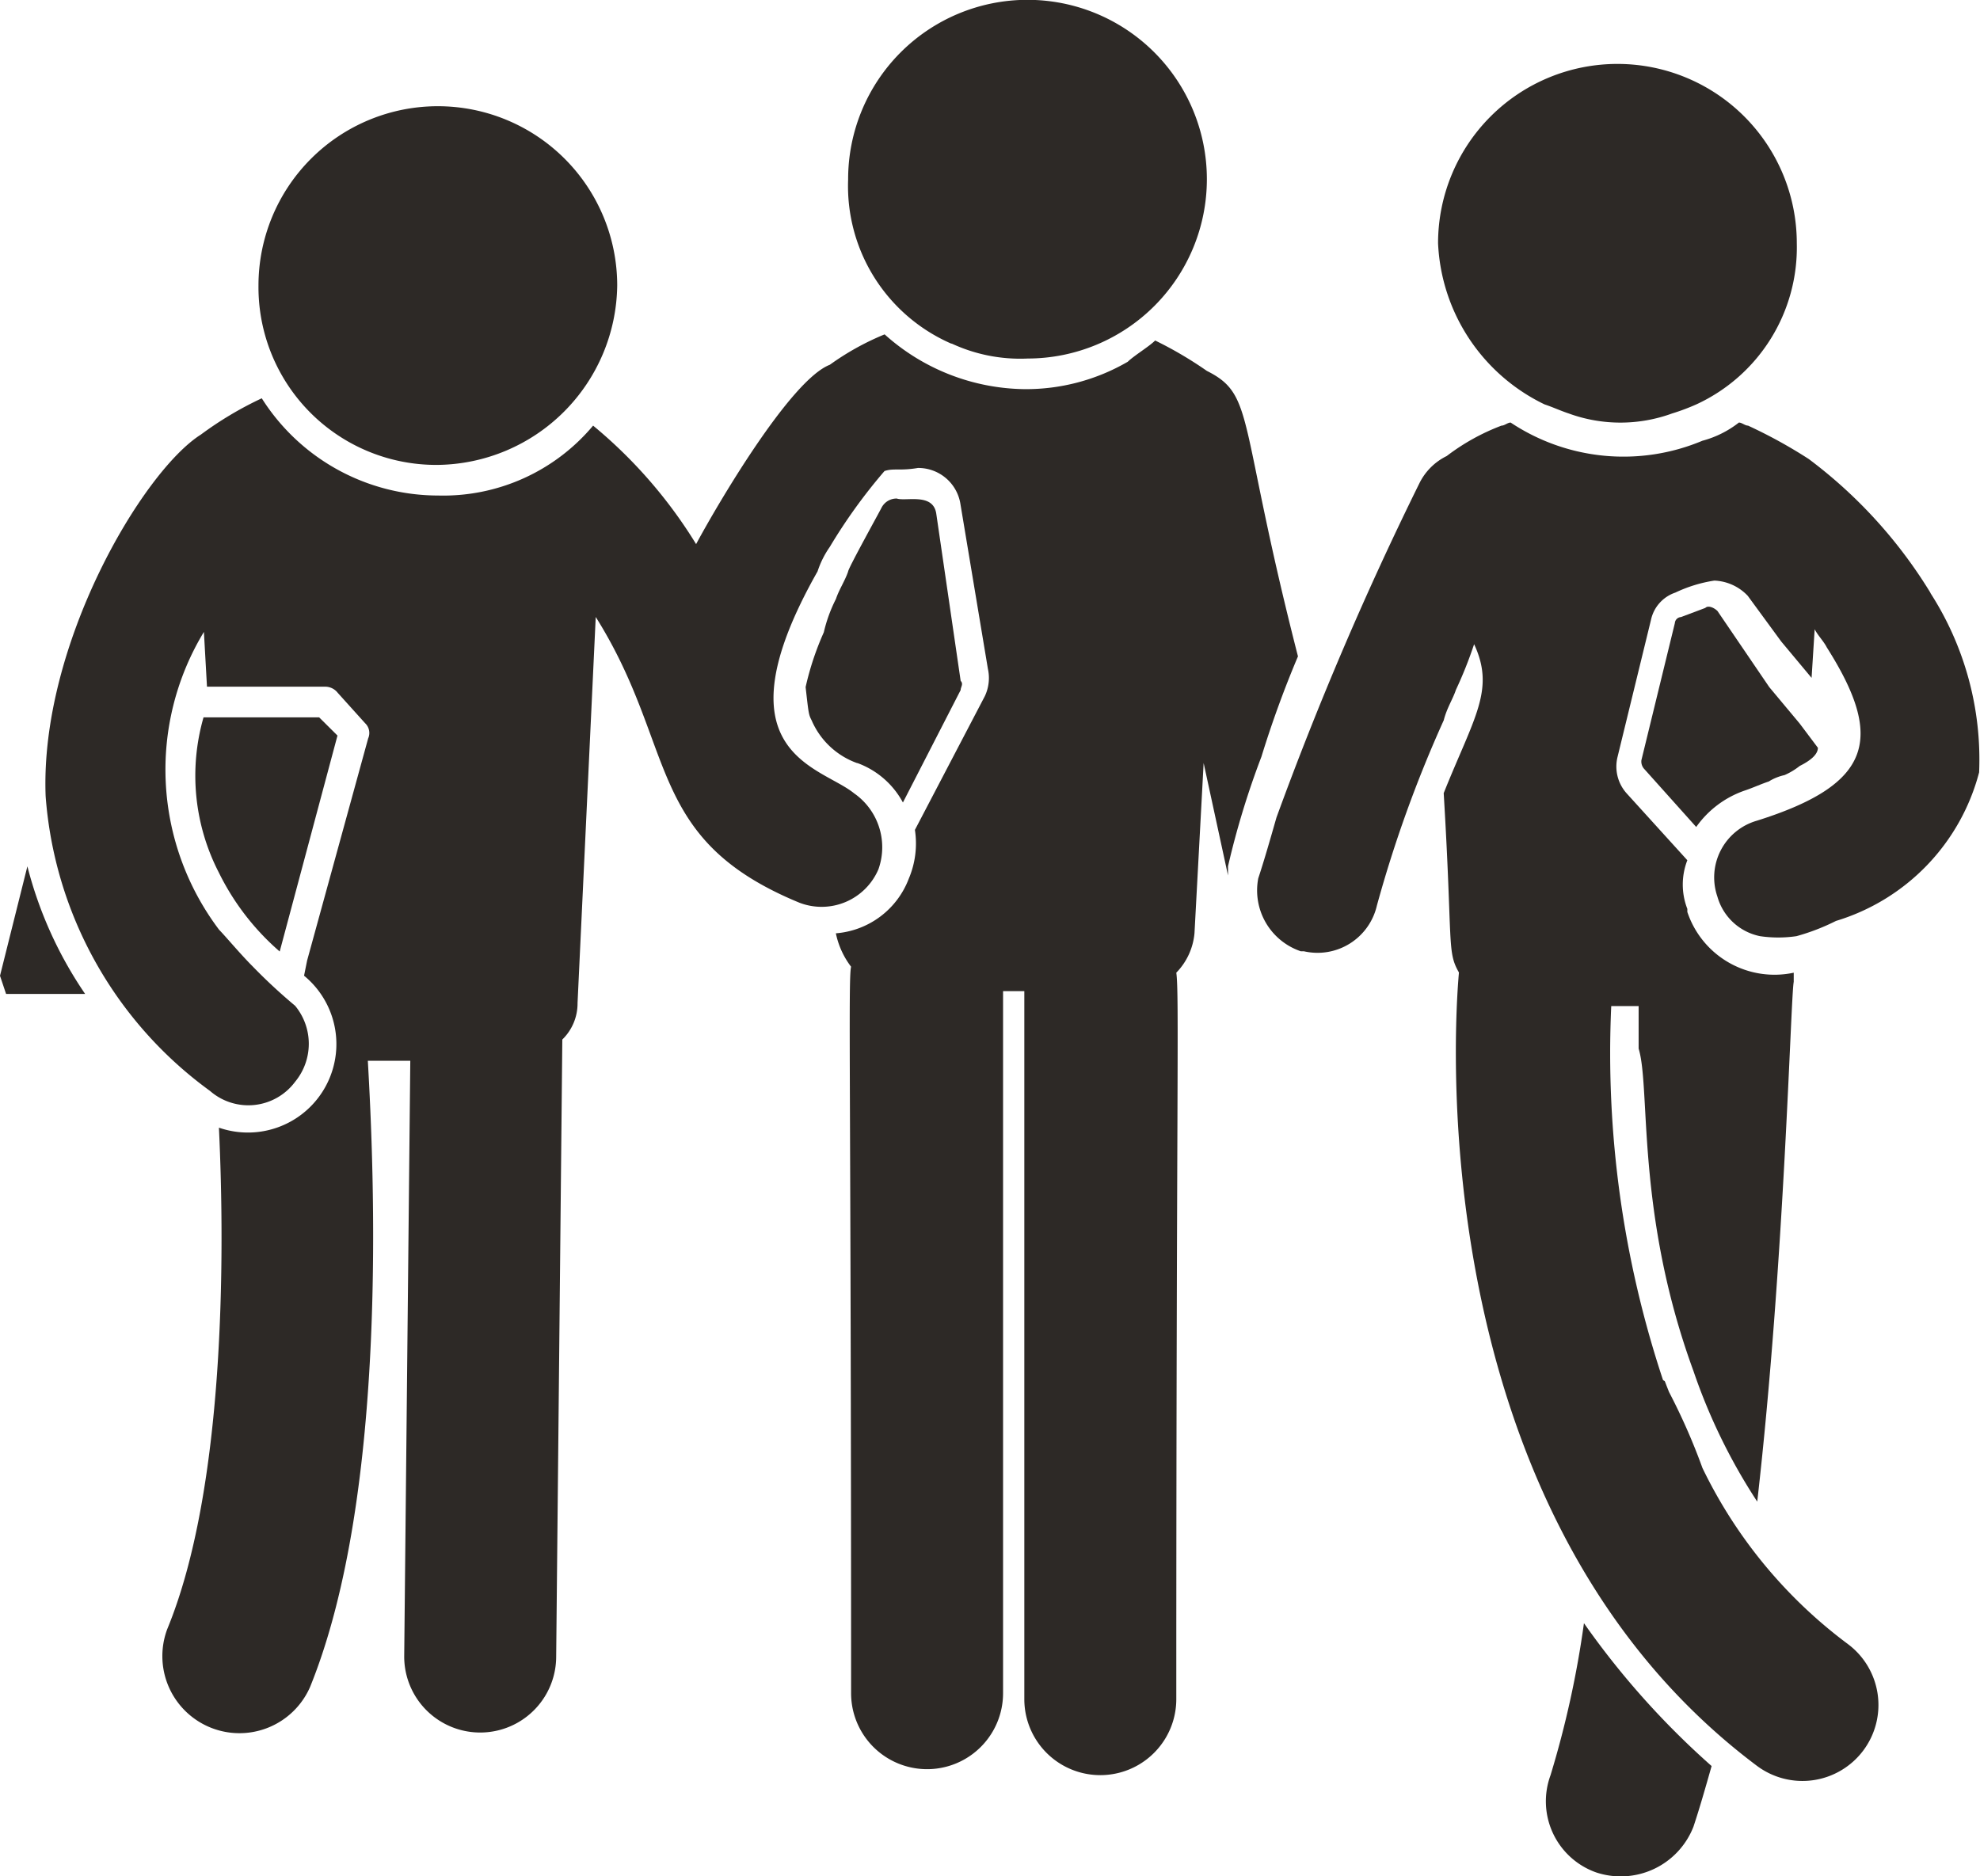
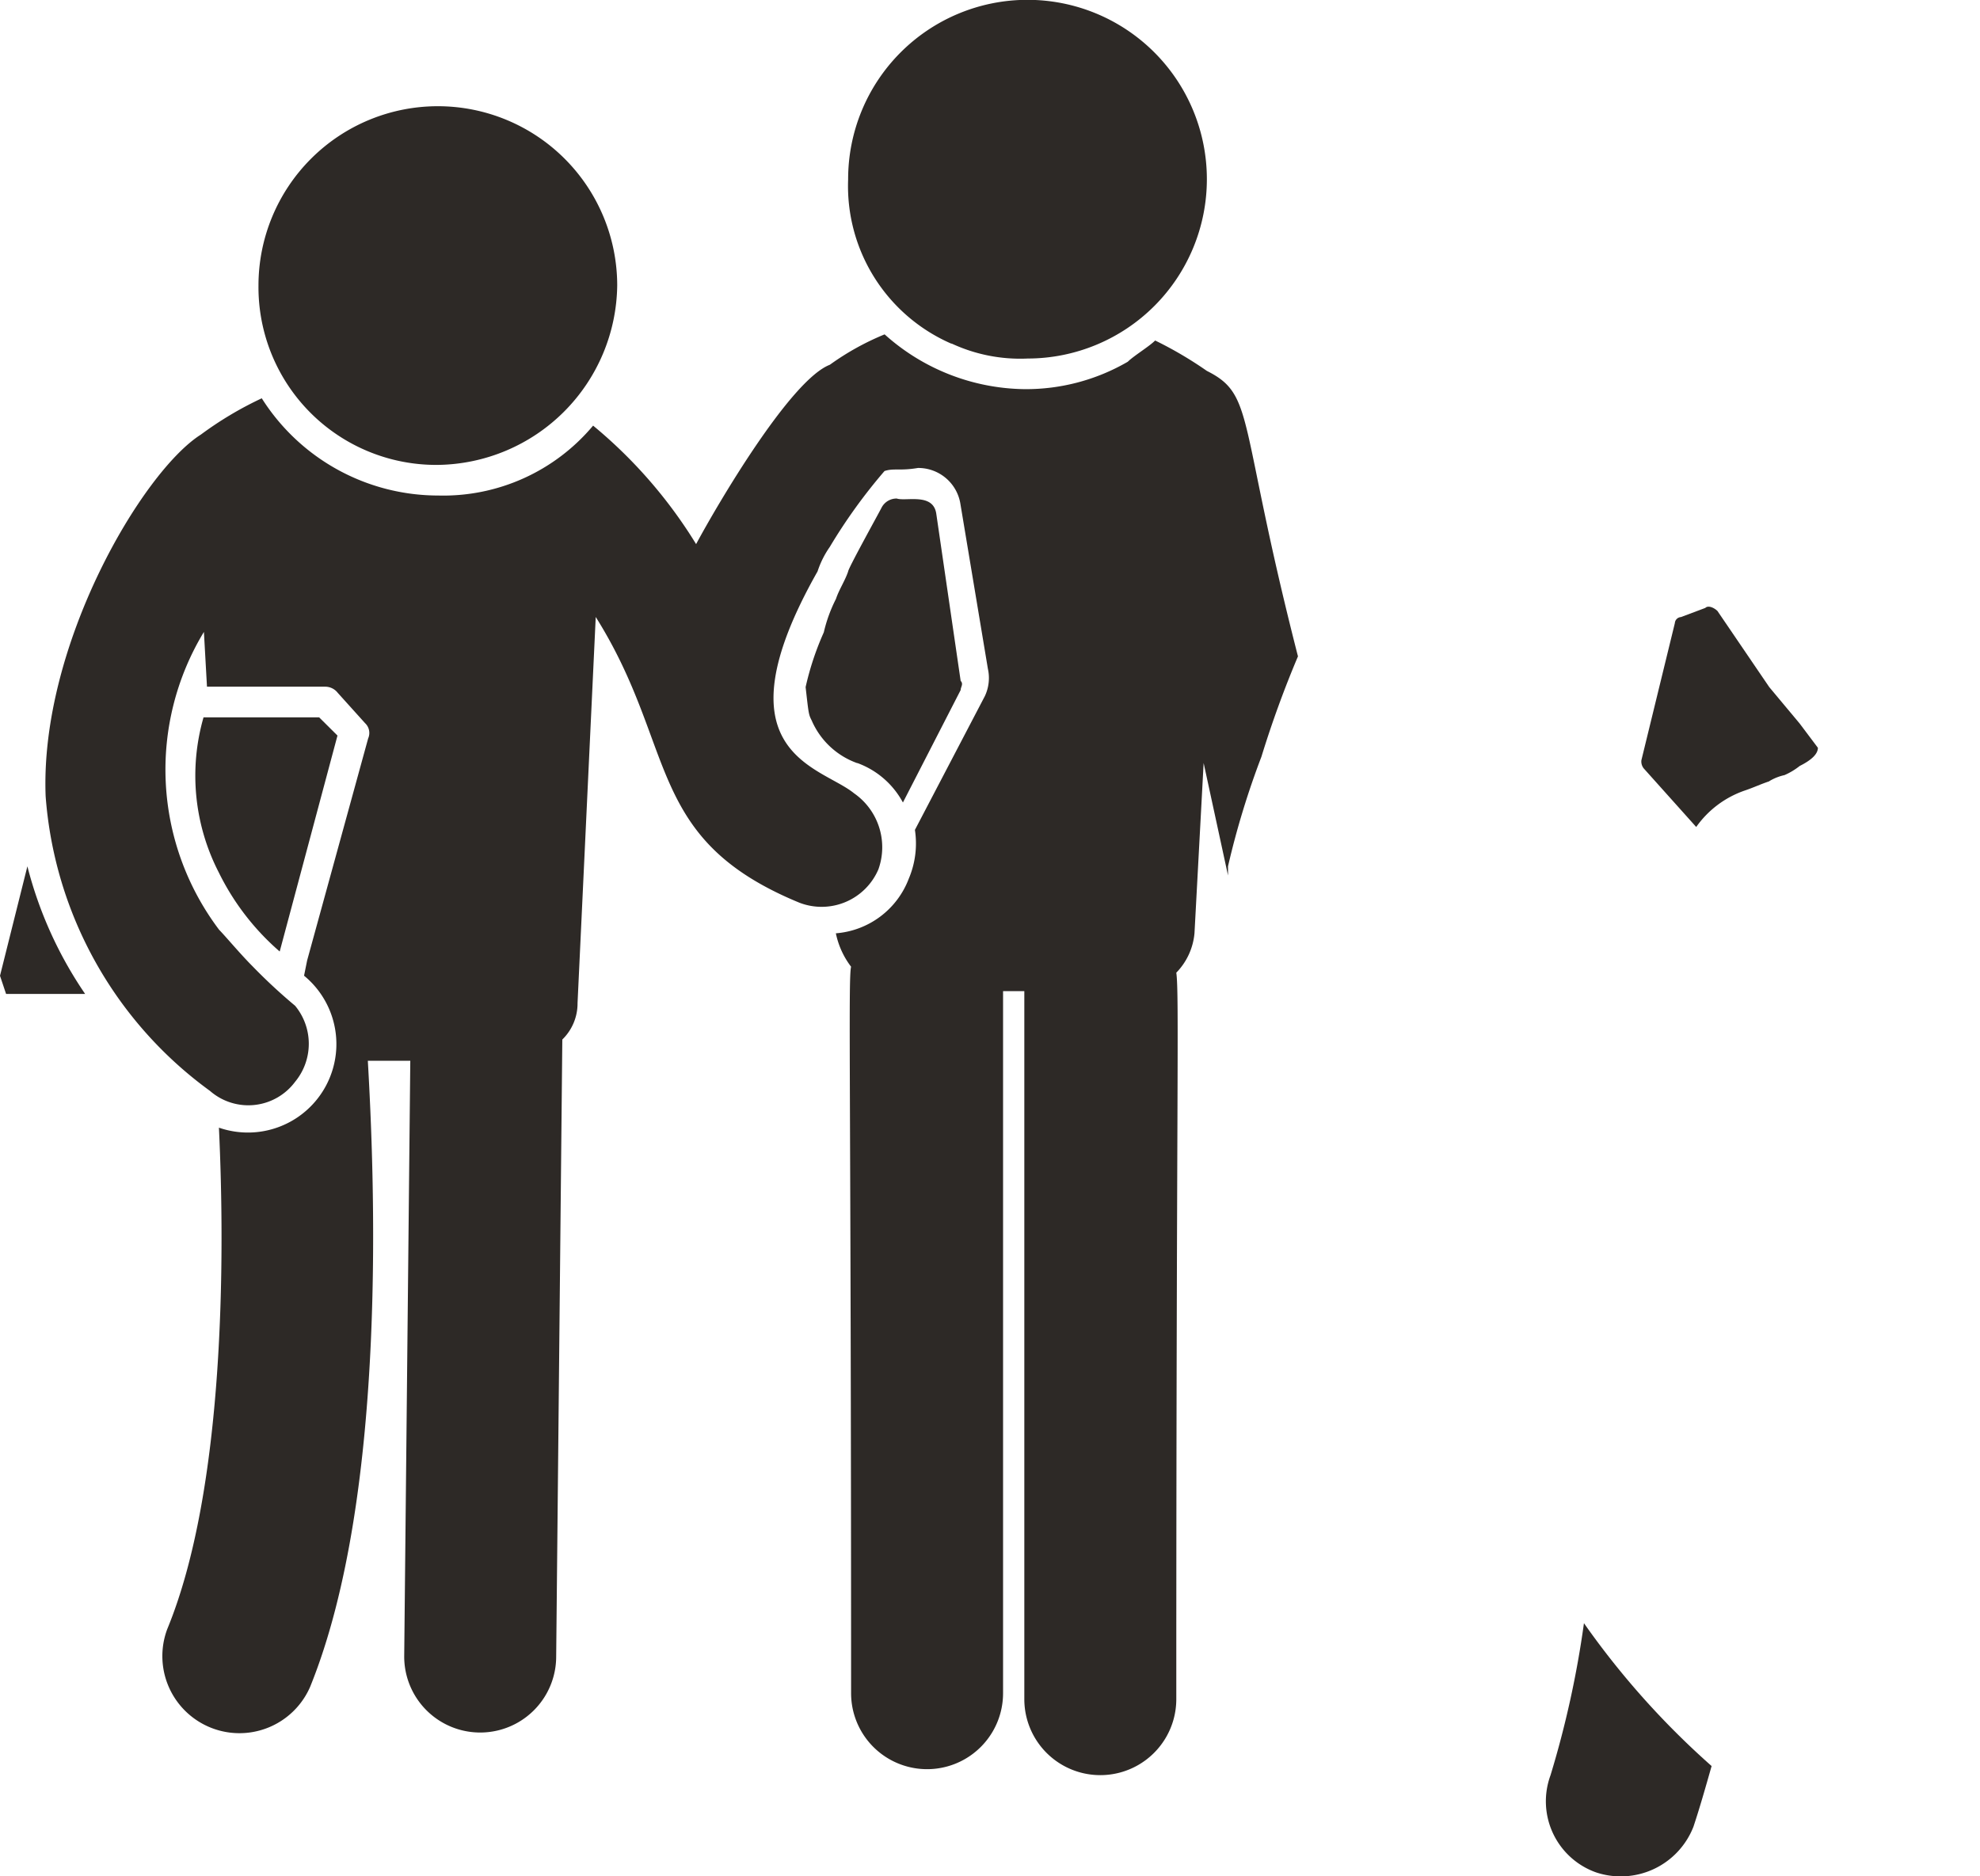
<svg xmlns="http://www.w3.org/2000/svg" width="36.141" height="34.25" viewBox="0 0 36.141 34.25">
  <g id="np_friends_1971092_FFFFFF" transform="translate(-3.57 -5.855)">
    <path id="Path_4579" data-name="Path 4579" d="M76.9,82.145a17.932,17.932,0,0,1-.61,2.775,1.377,1.377,0,0,0,.833,1.775,1.425,1.425,0,0,0,1.775-.833c.111-.332.222-.721.332-1.109a14.914,14.914,0,0,1-2.33-2.608Z" transform="translate(-44.418 -46.658)" fill="#2d2926" />
    <path id="Path_4580" data-name="Path 4580" d="M28.567,27.453c-1.109-4.329-.777-4.772-1.664-5.216a7.1,7.1,0,0,0-.944-.555c-.111.111-.388.278-.5.388a3.7,3.7,0,0,1-1.886.5,3.887,3.887,0,0,1-2.552-1,4.854,4.854,0,0,0-1,.555c-.721.278-2.053,2.552-2.441,3.274A8.7,8.7,0,0,0,15.7,23.236a3.568,3.568,0,0,1-2.83,1.276,3.813,3.813,0,0,1-3.218-1.775A6.467,6.467,0,0,0,8.54,23.4C7.482,24.068,5.6,27.231,5.707,30a7.32,7.32,0,0,0,3,5.381,1.064,1.064,0,0,0,1.554-.167,1.089,1.089,0,0,0,0-1.387,10.09,10.09,0,0,1-.777-.721c-.222-.222-.5-.555-.61-.666a4.852,4.852,0,0,1-.278-5.438l.056,1h2.164a.289.289,0,0,1,.222.111l.5.555a.245.245,0,0,1,.056.278L10.48,33l-.056.278A1.615,1.615,0,0,1,8.87,36.052c.111,2.33.111,6.6-.944,9.156a1.407,1.407,0,0,0,2.608,1.054c1.443-3.552,1.165-9.489,1.054-11.431h.775l-.111,10.876a1.387,1.387,0,0,0,2.774,0l.112-11.264a.918.918,0,0,0,.278-.666l.332-7.048c1.5,2.387.888,4.051,3.717,5.216a1.127,1.127,0,0,0,1.443-.61,1.2,1.2,0,0,0-.445-1.387c-.61-.5-2.552-.721-.666-4.051a1.689,1.689,0,0,1,.222-.445,9.939,9.939,0,0,1,1-1.387c.167-.056.278,0,.61-.056a.779.779,0,0,1,.777.666l.5,3a.775.775,0,0,1-.056.5l-1.276,2.441a1.641,1.641,0,0,1-.111.888,1.553,1.553,0,0,1-1.332,1,1.508,1.508,0,0,0,.278.61c-.056.222,0,2.274,0,13.262a1.387,1.387,0,0,0,2.774,0l0-12.816h.388V46.485a1.387,1.387,0,0,0,2.774,0c0-10.986.056-12.874,0-13.262a1.182,1.182,0,0,0,.332-.721l.167-3.107.445,2.053V31.28a15.207,15.207,0,0,1,.61-2,19.2,19.2,0,0,1,.666-1.83Z" transform="translate(-1.304 -9.611)" fill="#2d2926" />
    <path id="Path_4581" data-name="Path 4581" d="M83.045,37.553a.91.91,0,0,1,.278-.111,1.234,1.234,0,0,0,.278-.167q.332-.166.332-.332L83.6,36.5l-.555-.665L82.1,34.446c-.056-.056-.167-.111-.222-.056l-.445.167a.119.119,0,0,0-.111.111l-.61,2.5a.2.2,0,0,0,.056.167l.944,1.054a1.8,1.8,0,0,1,.888-.666c.165-.056.276-.111.443-.167Z" transform="translate(-47.181 -17.437)" fill="#2d2926" />
-     <path id="Path_4582" data-name="Path 4582" d="M74.944,28.822a8.727,8.727,0,0,0-2.22-2.441,8.924,8.924,0,0,0-1.109-.61c-.056,0-.111-.056-.167-.056a1.852,1.852,0,0,1-.666.332,3.72,3.72,0,0,1-3.5-.332c-.056,0-.111.056-.167.056a3.947,3.947,0,0,0-1,.555,1.09,1.09,0,0,0-.5.5,60.919,60.919,0,0,0-2.608,6.1c-.111.388-.222.777-.332,1.109a1.173,1.173,0,0,0,.777,1.332h.056a1.112,1.112,0,0,0,1.332-.833,22.978,22.978,0,0,1,1.221-3.385c.056-.222.167-.388.222-.555a7.6,7.6,0,0,0,.332-.833c.388.833,0,1.332-.555,2.719.167,2.775.056,2.886.278,3.274,0,.056-1,9.654,5.438,14.482a1.387,1.387,0,1,0,1.664-2.22A8.747,8.747,0,0,1,70.783,44.8a11.332,11.332,0,0,0-.61-1.387c-.111-.278-.056-.167-.111-.222a18.932,18.932,0,0,1-.944-6.824h.5v.777c.222.721-.056,3,1,5.883a10.551,10.551,0,0,0,1.165,2.387c.5-4.383.61-9.211.666-9.489v-.167a1.677,1.677,0,0,1-1.942-1.109v-.056a1.227,1.227,0,0,1,0-.888L69.4,32.485a.732.732,0,0,1-.167-.666l.61-2.5a.676.676,0,0,1,.445-.5A2.549,2.549,0,0,1,71,28.6a.887.887,0,0,1,.61.278l.61.833.555.665.056-.888c.056.111.167.222.222.332,1.054,1.664.833,2.5-1.276,3.163a1.077,1.077,0,0,0-.721,1.387,1.019,1.019,0,0,0,.777.721,2.276,2.276,0,0,0,.666,0,3.909,3.909,0,0,0,.721-.278A3.854,3.854,0,0,0,75.833,32.1a5.615,5.615,0,0,0-.889-3.273Z" transform="translate(-36.138 -12.146)" fill="#2d2926" />
    <path id="Path_4583" data-name="Path 4583" d="M42.374,34.113a1.546,1.546,0,0,1,.833.721l1.054-2.053c0-.056.056-.111,0-.167l-.445-3.051c-.056-.388-.555-.222-.721-.278a.307.307,0,0,0-.278.167c-.056.111-.61,1.109-.61,1.165-.056.167-.167.332-.222.5a2.669,2.669,0,0,0-.222.61,5.244,5.244,0,0,0-.332,1c.056.5.056.5.111.61a1.428,1.428,0,0,0,.83.778Z" transform="translate(-23.156 -14.329)" fill="#2d2926" />
    <path id="Path_4584" data-name="Path 4584" d="M3.57,48.569l.111.332H5.124a7.344,7.344,0,0,1-1.054-2.33Z" transform="translate(0 -24.901)" fill="#2d2926" />
    <path id="Path_4585" data-name="Path 4585" d="M14.291,43.842l1.054-3.94-.334-.332H12.9a3.857,3.857,0,0,0,.278,2.83,4.572,4.572,0,0,0,1.111,1.443Z" transform="translate(-5.615 -20.619)" fill="#2d2926" />
    <path id="Path_4586" data-name="Path 4586" d="M18.99,17.4a3.317,3.317,0,0,0,3.274-3.274,3.274,3.274,0,0,0-6.548,0A3.245,3.245,0,0,0,18.99,17.4Z" transform="translate(-7.428 -3.058)" fill="#2d2926" />
-     <path id="Path_4587" data-name="Path 4587" d="M45.31,12.126A2.968,2.968,0,0,0,46.7,12.4,3.274,3.274,0,1,0,43.422,9.13a3.138,3.138,0,0,0,1.887,3Z" transform="translate(-24.371)" fill="#2d2926" />
-     <path id="Path_4588" data-name="Path 4588" d="M73.089,15.07c.167.056.278.111.445.167a2.752,2.752,0,0,0,1.887,0,3.892,3.892,0,0,0,.445-.167,3.154,3.154,0,0,0,1.831-2.94,3.274,3.274,0,0,0-6.548,0,3.436,3.436,0,0,0,1.941,2.94Z" transform="translate(-41.33 -1.834)" fill="#2d2926" />
+     <path id="Path_4587" data-name="Path 4587" d="M45.31,12.126A2.968,2.968,0,0,0,46.7,12.4,3.274,3.274,0,1,0,43.422,9.13a3.138,3.138,0,0,0,1.887,3" transform="translate(-24.371)" fill="#2d2926" />
  </g>
</svg>